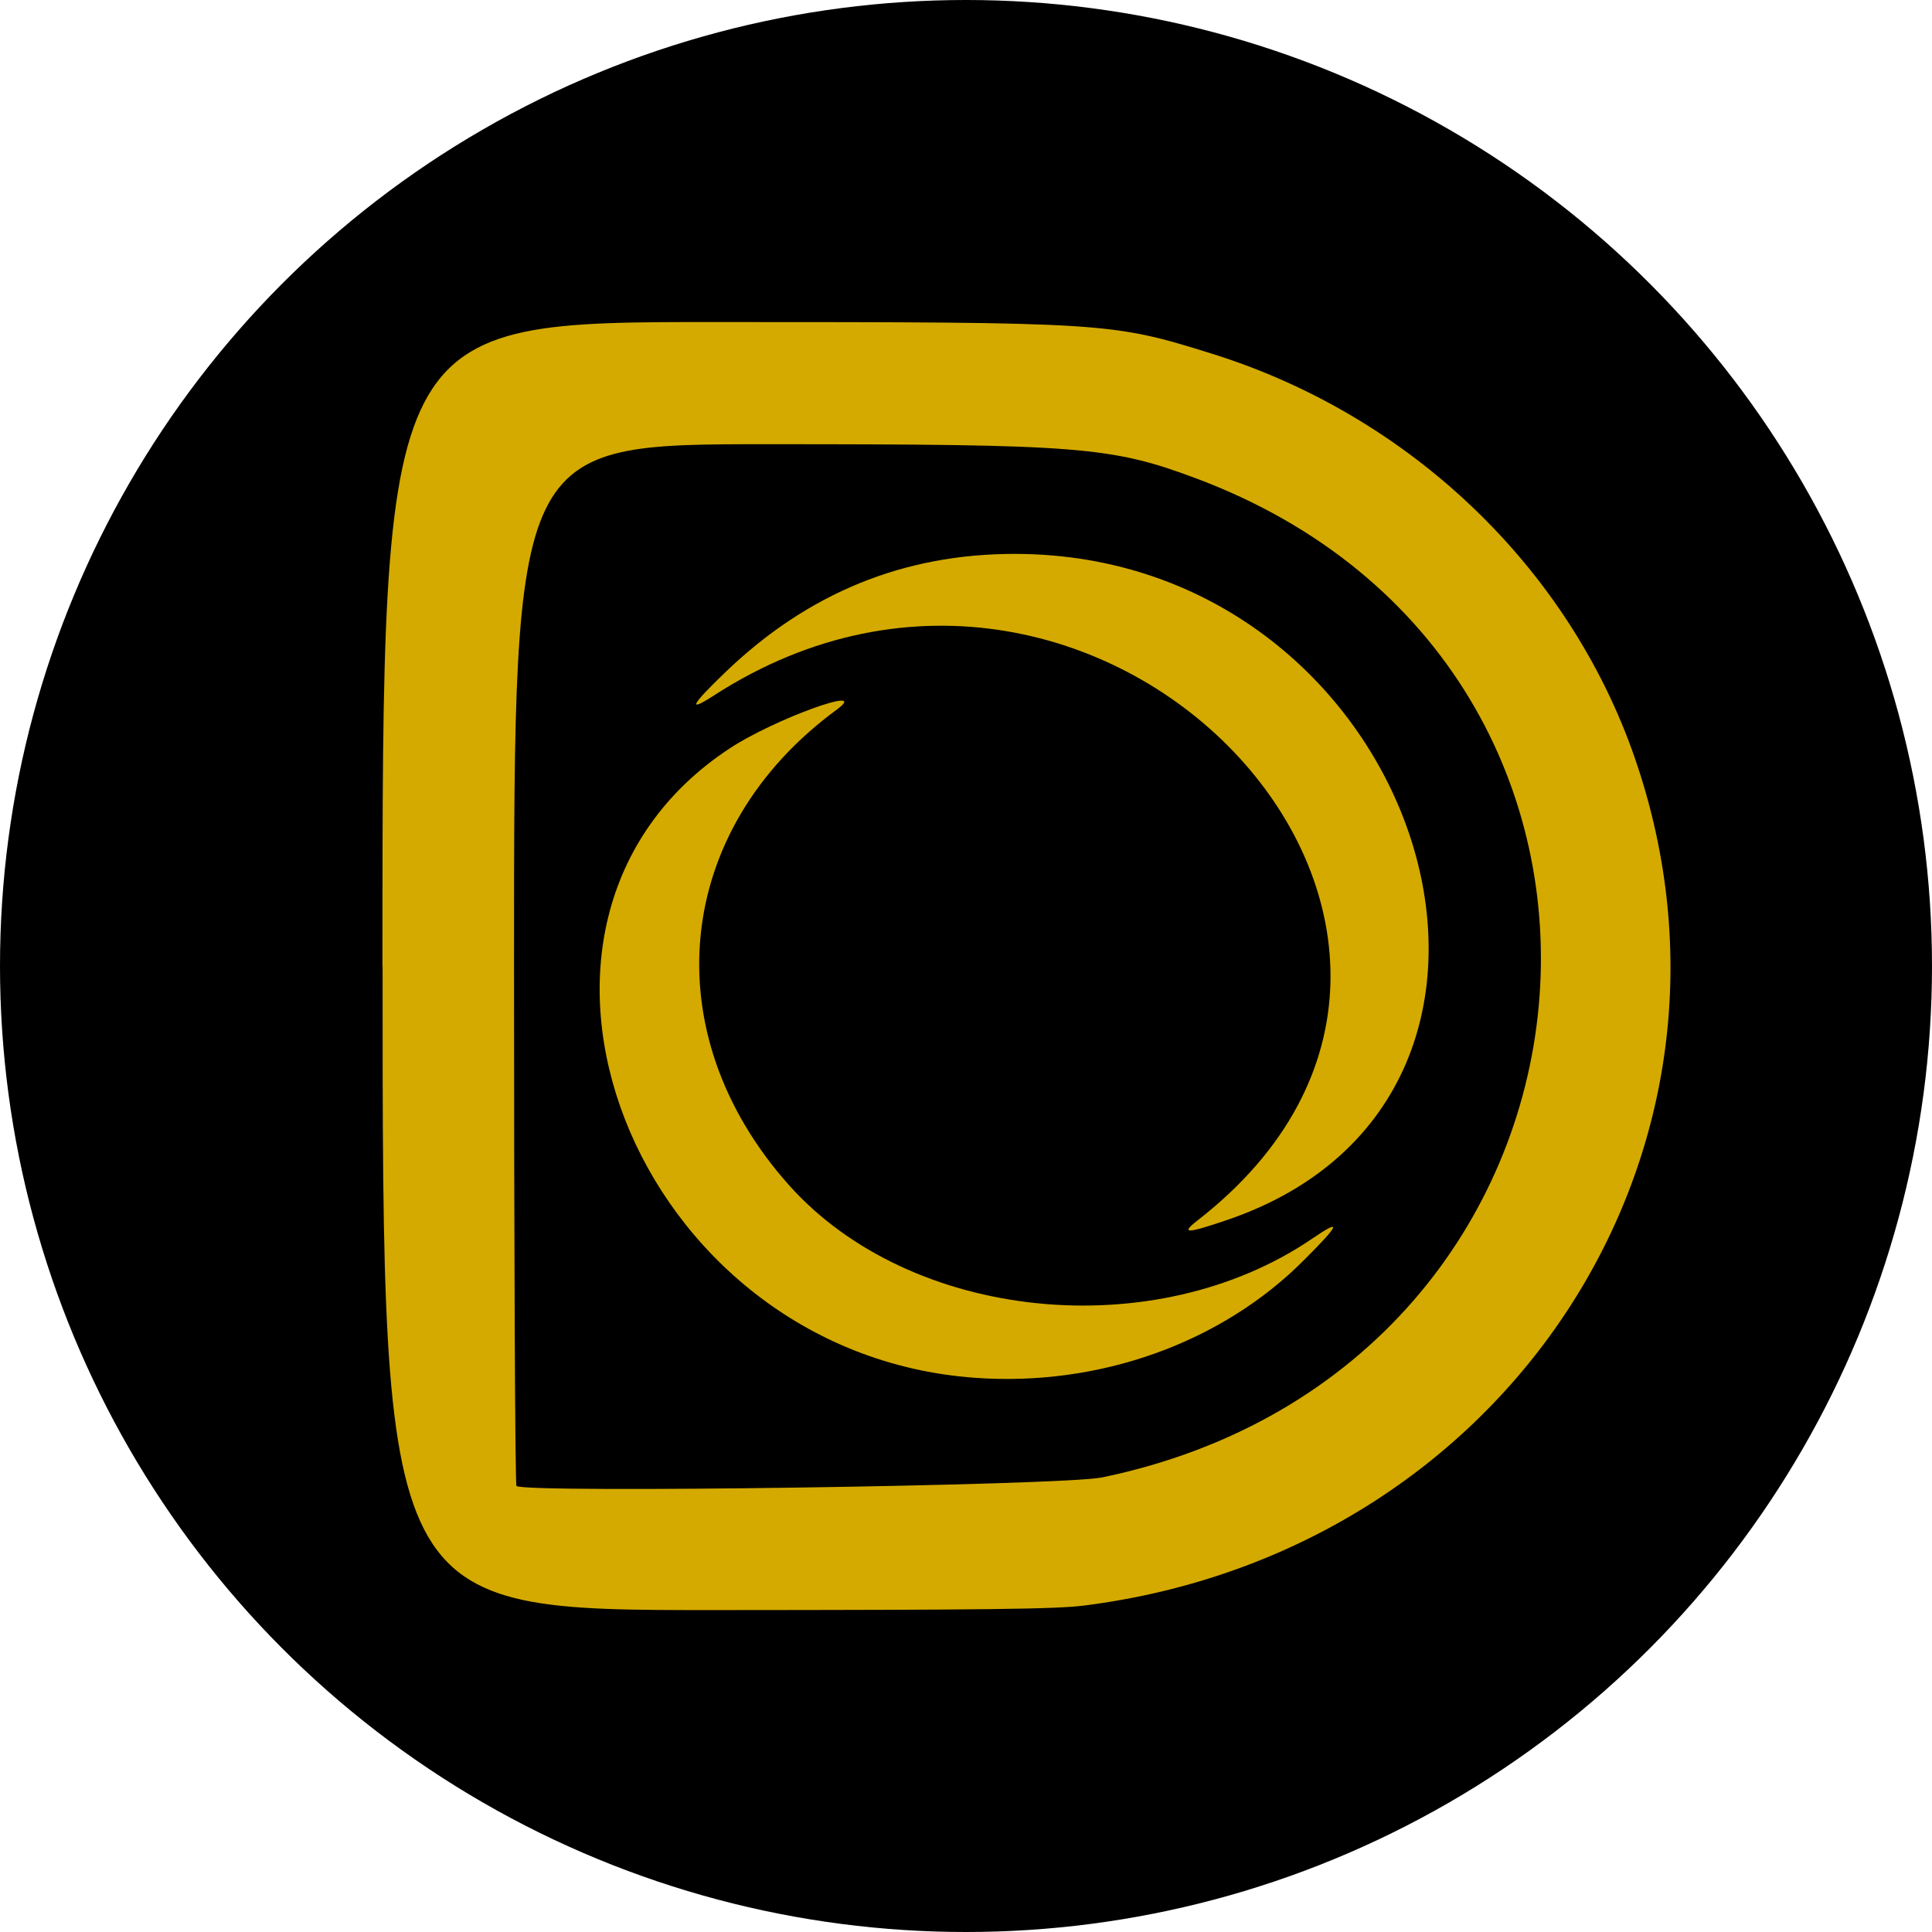
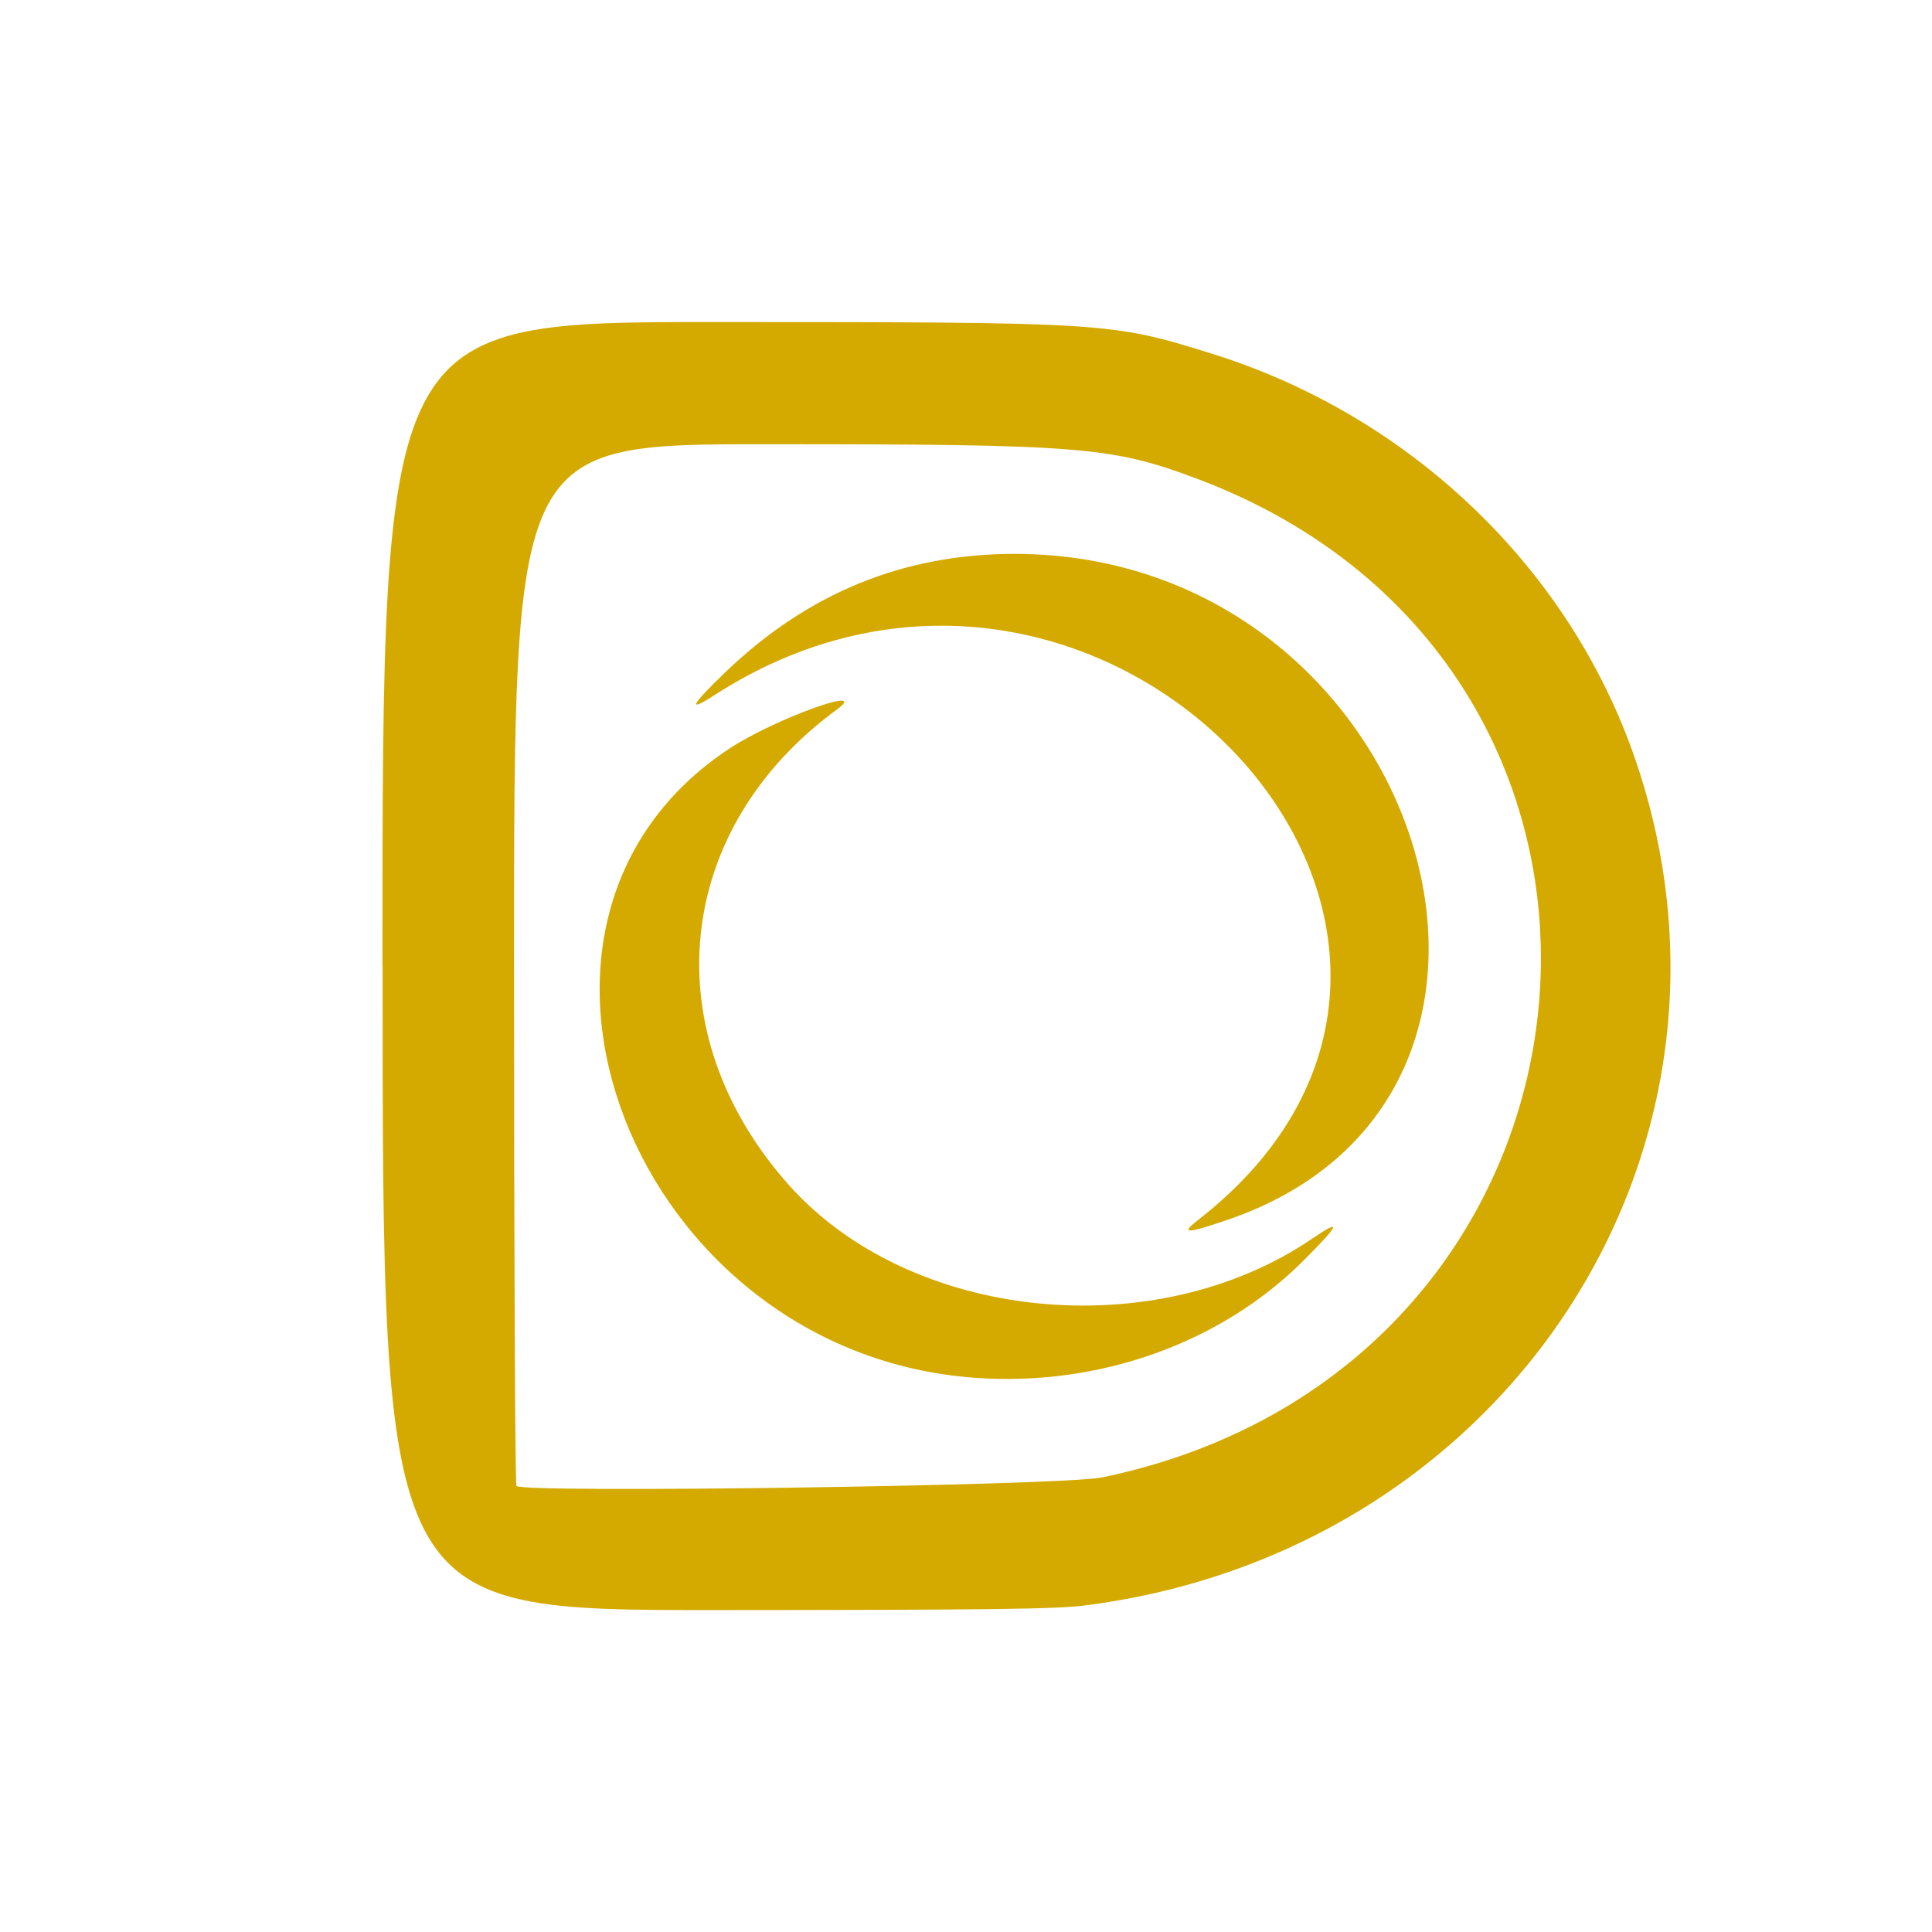
<svg xmlns="http://www.w3.org/2000/svg" xmlns:ns1="http://www.inkscape.org/namespaces/inkscape" xmlns:ns2="http://sodipodi.sourceforge.net/DTD/sodipodi-0.dtd" width="48" height="48" viewBox="0 0 12.7 12.7" version="1.1" id="svg383" xml:space="preserve" ns1:version="1.2.2 (b0a8486541, 2022-12-01)" ns2:docname="drawing.svg" ns1:export-filename="drawing.png" ns1:export-xdpi="96" ns1:export-ydpi="96">
  <ns2:namedview id="namedview385" pagecolor="#ffffff" bordercolor="#000000" borderopacity="0.25" ns1:showpageshadow="2" ns1:pageopacity="0.0" ns1:pagecheckerboard="0" ns1:deskcolor="#d1d1d1" ns1:document-units="mm" showgrid="false" ns1:zoom="11.602469" ns1:cx="11.376889" ns1:cy="21.633326" ns1:window-width="1920" ns1:window-height="1023" ns1:window-x="0" ns1:window-y="0" ns1:window-maximized="1" ns1:current-layer="layer1" />
  <defs id="defs380" />
  <g ns1:label="Layer 1" ns1:groupmode="layer" id="layer1">
-     <circle style="fill:#000000;stroke-width:0.317" id="path746" cx="6.35" cy="6.35" r="6.35" />
    <path style="fill:#d4aa00;stroke-width:0.021" d="m 2.514,6.35 c 0,-4.234 0,-4.234 2.202,-4.233 2.564,4.56e-4 2.589,0.002 3.247,0.207 1.305,0.406 2.353,1.408 2.785,2.663 0.884,2.566 -0.839,5.215 -3.621,5.567 -0.185,0.024 -0.656,0.029 -2.421,0.03 -2.191,3.99e-4 -2.191,3.99e-4 -2.191,-4.233 z M 7.244,9.712 C 10.752,8.985 11.184,4.386 7.861,3.144 7.303,2.936 7.101,2.92 5.04,2.92 3.379,2.92 3.379,2.92 3.379,6.336 c 0,1.879 0.007,3.423 0.016,3.432 0.052,0.049 3.587,-0.002 3.848,-0.056 z M 6.409,9.057 C 4.161,8.895 3.058,6.064 4.796,4.92 5.088,4.727 5.733,4.494 5.5,4.665 4.427,5.452 4.293,6.788 5.186,7.79 5.985,8.686 7.591,8.849 8.629,8.14 8.823,8.008 8.808,8.047 8.574,8.281 8.031,8.828 7.226,9.116 6.409,9.057 Z M 7.87,8.024 C 10.264,6.168 7.266,2.909 4.694,4.571 c -0.178,0.115 -0.154,0.067 0.076,-0.154 0.541,-0.519 1.17,-0.776 1.899,-0.776 2.677,0 3.812,3.558 1.396,4.379 -0.264,0.09 -0.306,0.091 -0.195,0.004 z" id="path479" />
  </g>
</svg>